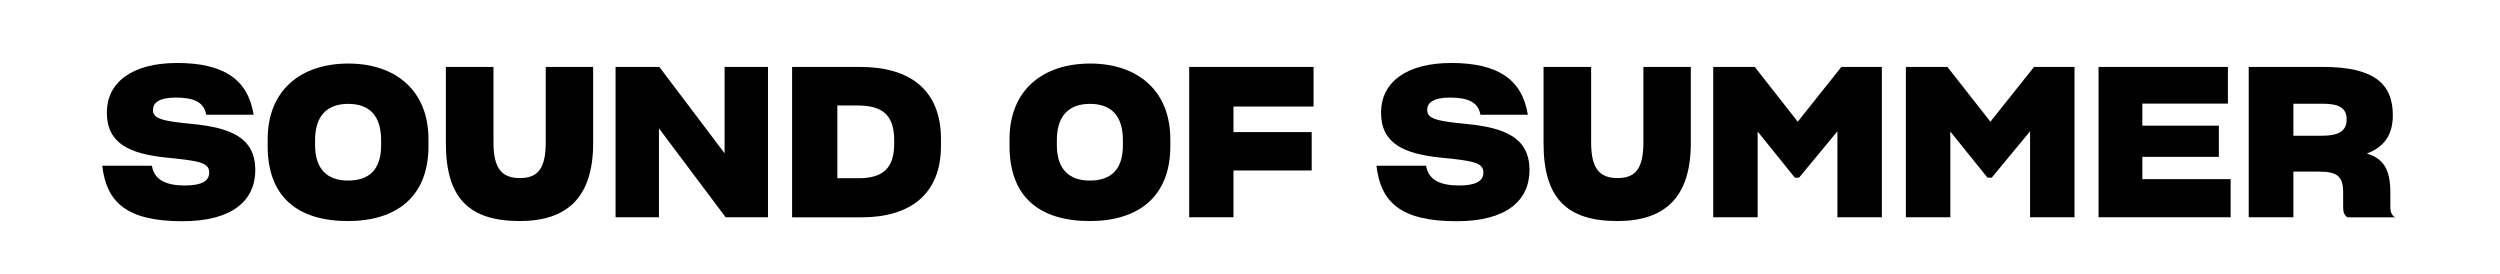
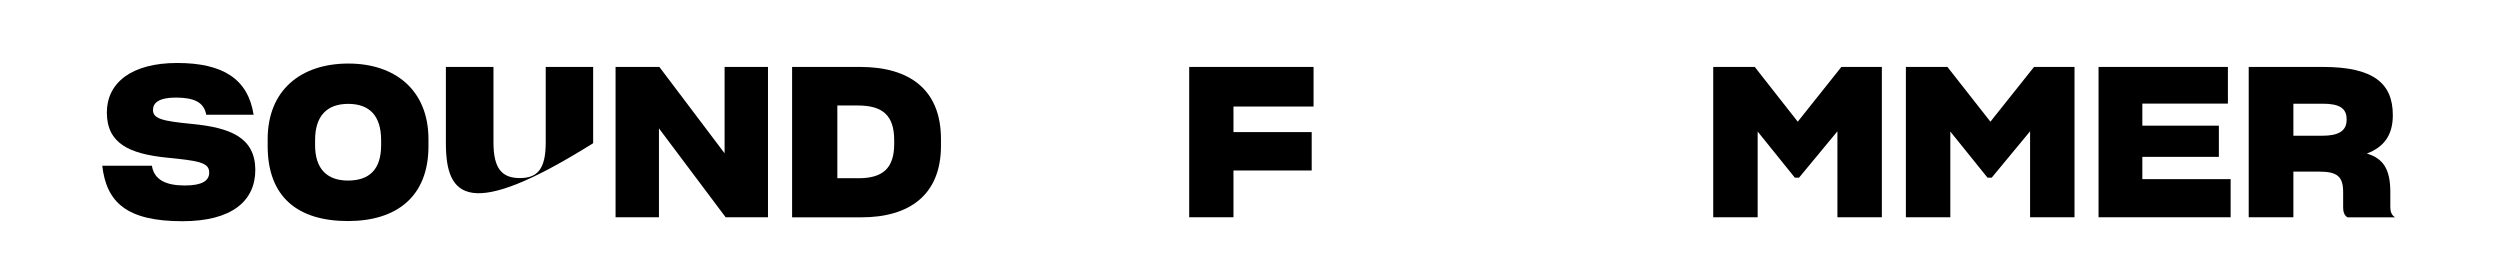
<svg xmlns="http://www.w3.org/2000/svg" version="1.1" id="Layer_1" x="0px" y="0px" viewBox="0 0 310 34" style="enable-background:new 0 0 310 34;" xml:space="preserve" width="100%" height="100%" preserveAspectRatio="none">
  <style type="text/css"> .st0{fill:#EF6A52;} .st1{fill:#FFFFFF;} </style>
  <g>
    <path d="M12.68,20.55h6.16v0.03c0.29,1.74,1.77,2.42,4.08,2.42c2.11,0,3.02-0.57,3.02-1.59c0.03-1.3-1.43-1.48-5.33-1.87 c-4.47-0.47-7.36-1.69-7.36-5.59c0-3.69,3.07-6.14,8.71-6.14c5.69,0,8.79,1.98,9.49,6.42h-5.88c-0.26-1.56-1.53-2.13-3.77-2.13 c-2.13,0-2.83,0.68-2.83,1.53c0,1.09,1.12,1.38,4.86,1.74c4.78,0.47,7.8,1.69,7.83,5.69c0,3.82-2.86,6.37-9.02,6.37 C15.69,27.44,13.2,25.07,12.68,20.55z" />
    <path d="M33.19,18.1v-0.83c0-6.06,4.08-9.39,10.01-9.39c5.8,0,9.93,3.3,9.93,9.39v0.86c0,6.29-4,9.28-9.98,9.28 C36.96,27.41,33.19,24.47,33.19,18.1z M47.26,18v-0.6c0-3.09-1.48-4.52-4.08-4.52c-2.65,0-4.11,1.51-4.11,4.5V18 c0,2.91,1.46,4.39,4.08,4.39S47.26,21.04,47.26,18z" />
-     <path d="M55.29,17.76V8.3h5.9v9.36c0,3.28,1.07,4.42,3.28,4.42c2.18,0,3.2-1.12,3.2-4.42V8.3h5.88v9.46c0,6.79-3.3,9.65-9.1,9.65 C58.12,27.41,55.29,24.52,55.29,17.76z" />
+     <path d="M55.29,17.76V8.3h5.9v9.36c0,3.28,1.07,4.42,3.28,4.42c2.18,0,3.2-1.12,3.2-4.42V8.3h5.88v9.46C58.12,27.41,55.29,24.52,55.29,17.76z" />
    <path d="M81.71,15.92v11.02h-5.38V8.3h5.43l8.09,10.71V8.3h5.38v18.64h-5.25L81.71,15.92z" />
    <path d="M98.22,8.3h8.45c6.11,0,10.01,2.81,10.01,8.95v0.83c0,6.08-3.9,8.87-9.88,8.87h-8.58V8.3z M103.83,13.08v9.02h2.63 c3.04,0,4.42-1.27,4.42-4.26V17.4c0-3.07-1.4-4.32-4.52-4.32H103.83z" />
-     <path d="M125.18,18.1v-0.83c0-6.06,4.08-9.39,10.01-9.39c5.8,0,9.93,3.3,9.93,9.39v0.86c0,6.29-4,9.28-9.98,9.28 C128.95,27.41,125.18,24.47,125.18,18.1z M139.24,18v-0.6c0-3.09-1.48-4.52-4.08-4.52c-2.65,0-4.11,1.51-4.11,4.5V18 c0,2.91,1.46,4.39,4.08,4.39S139.24,21.04,139.24,18z" />
    <path d="M152.95,21.14v5.8h-5.49V8.3h15.42v4.91h-9.93v3.17h9.7v4.76H152.95z" />
-     <path d="M170.68,20.55h6.16v0.03c0.29,1.74,1.77,2.42,4.08,2.42c2.11,0,3.02-0.57,3.02-1.59c0.03-1.3-1.43-1.48-5.33-1.87 c-4.47-0.47-7.36-1.69-7.36-5.59c0-3.69,3.07-6.14,8.71-6.14c5.69,0,8.79,1.98,9.49,6.42h-5.88c-0.26-1.56-1.53-2.13-3.77-2.13 c-2.13,0-2.83,0.68-2.83,1.53c0,1.09,1.12,1.38,4.86,1.74c4.78,0.47,7.8,1.69,7.83,5.69c0,3.82-2.86,6.37-9.02,6.37 C173.69,27.44,171.2,25.07,170.68,20.55z" />
-     <path d="M191.4,17.76V8.3h5.9v9.36c0,3.28,1.07,4.42,3.28,4.42c2.18,0,3.2-1.12,3.2-4.42V8.3h5.88v9.46c0,6.79-3.3,9.65-9.1,9.65 C194.23,27.41,191.4,24.52,191.4,17.76z" />
    <path d="M217.95,16.31v10.63h-5.51V8.3h5.15l5.33,6.79l5.41-6.79h5.02v18.64h-5.51V16.28l-4.76,5.75h-0.52L217.95,16.31z" />
    <path d="M241.84,16.31v10.63h-5.51V8.3h5.15l5.33,6.79l5.41-6.79h5.02v18.64h-5.51V16.28l-4.76,5.75h-0.52L241.84,16.31z" />
    <path d="M276.6,26.94h-16.38V8.3h16.04v4.55h-10.61v2.73h9.49v3.87h-9.49v2.76h10.95V26.94z" />
    <path d="M284.38,21.27v5.67h-5.54V8.3h9.21c6.32,0,8.66,2.08,8.66,5.98c0,2.47-1.09,3.95-3.22,4.76c2.08,0.62,2.91,2,2.91,4.79v1.9 c0,0.52,0.18,0.99,0.6,1.22h-5.9c-0.42-0.21-0.55-0.73-0.55-1.2v-1.92c0-1.95-0.73-2.55-2.99-2.55H284.38z M284.38,12.85v3.98h3.61 c1.85,0,2.99-0.52,2.99-1.95v-0.1c0-1.35-0.88-1.92-2.94-1.92H284.38z" />
  </g>
</svg>